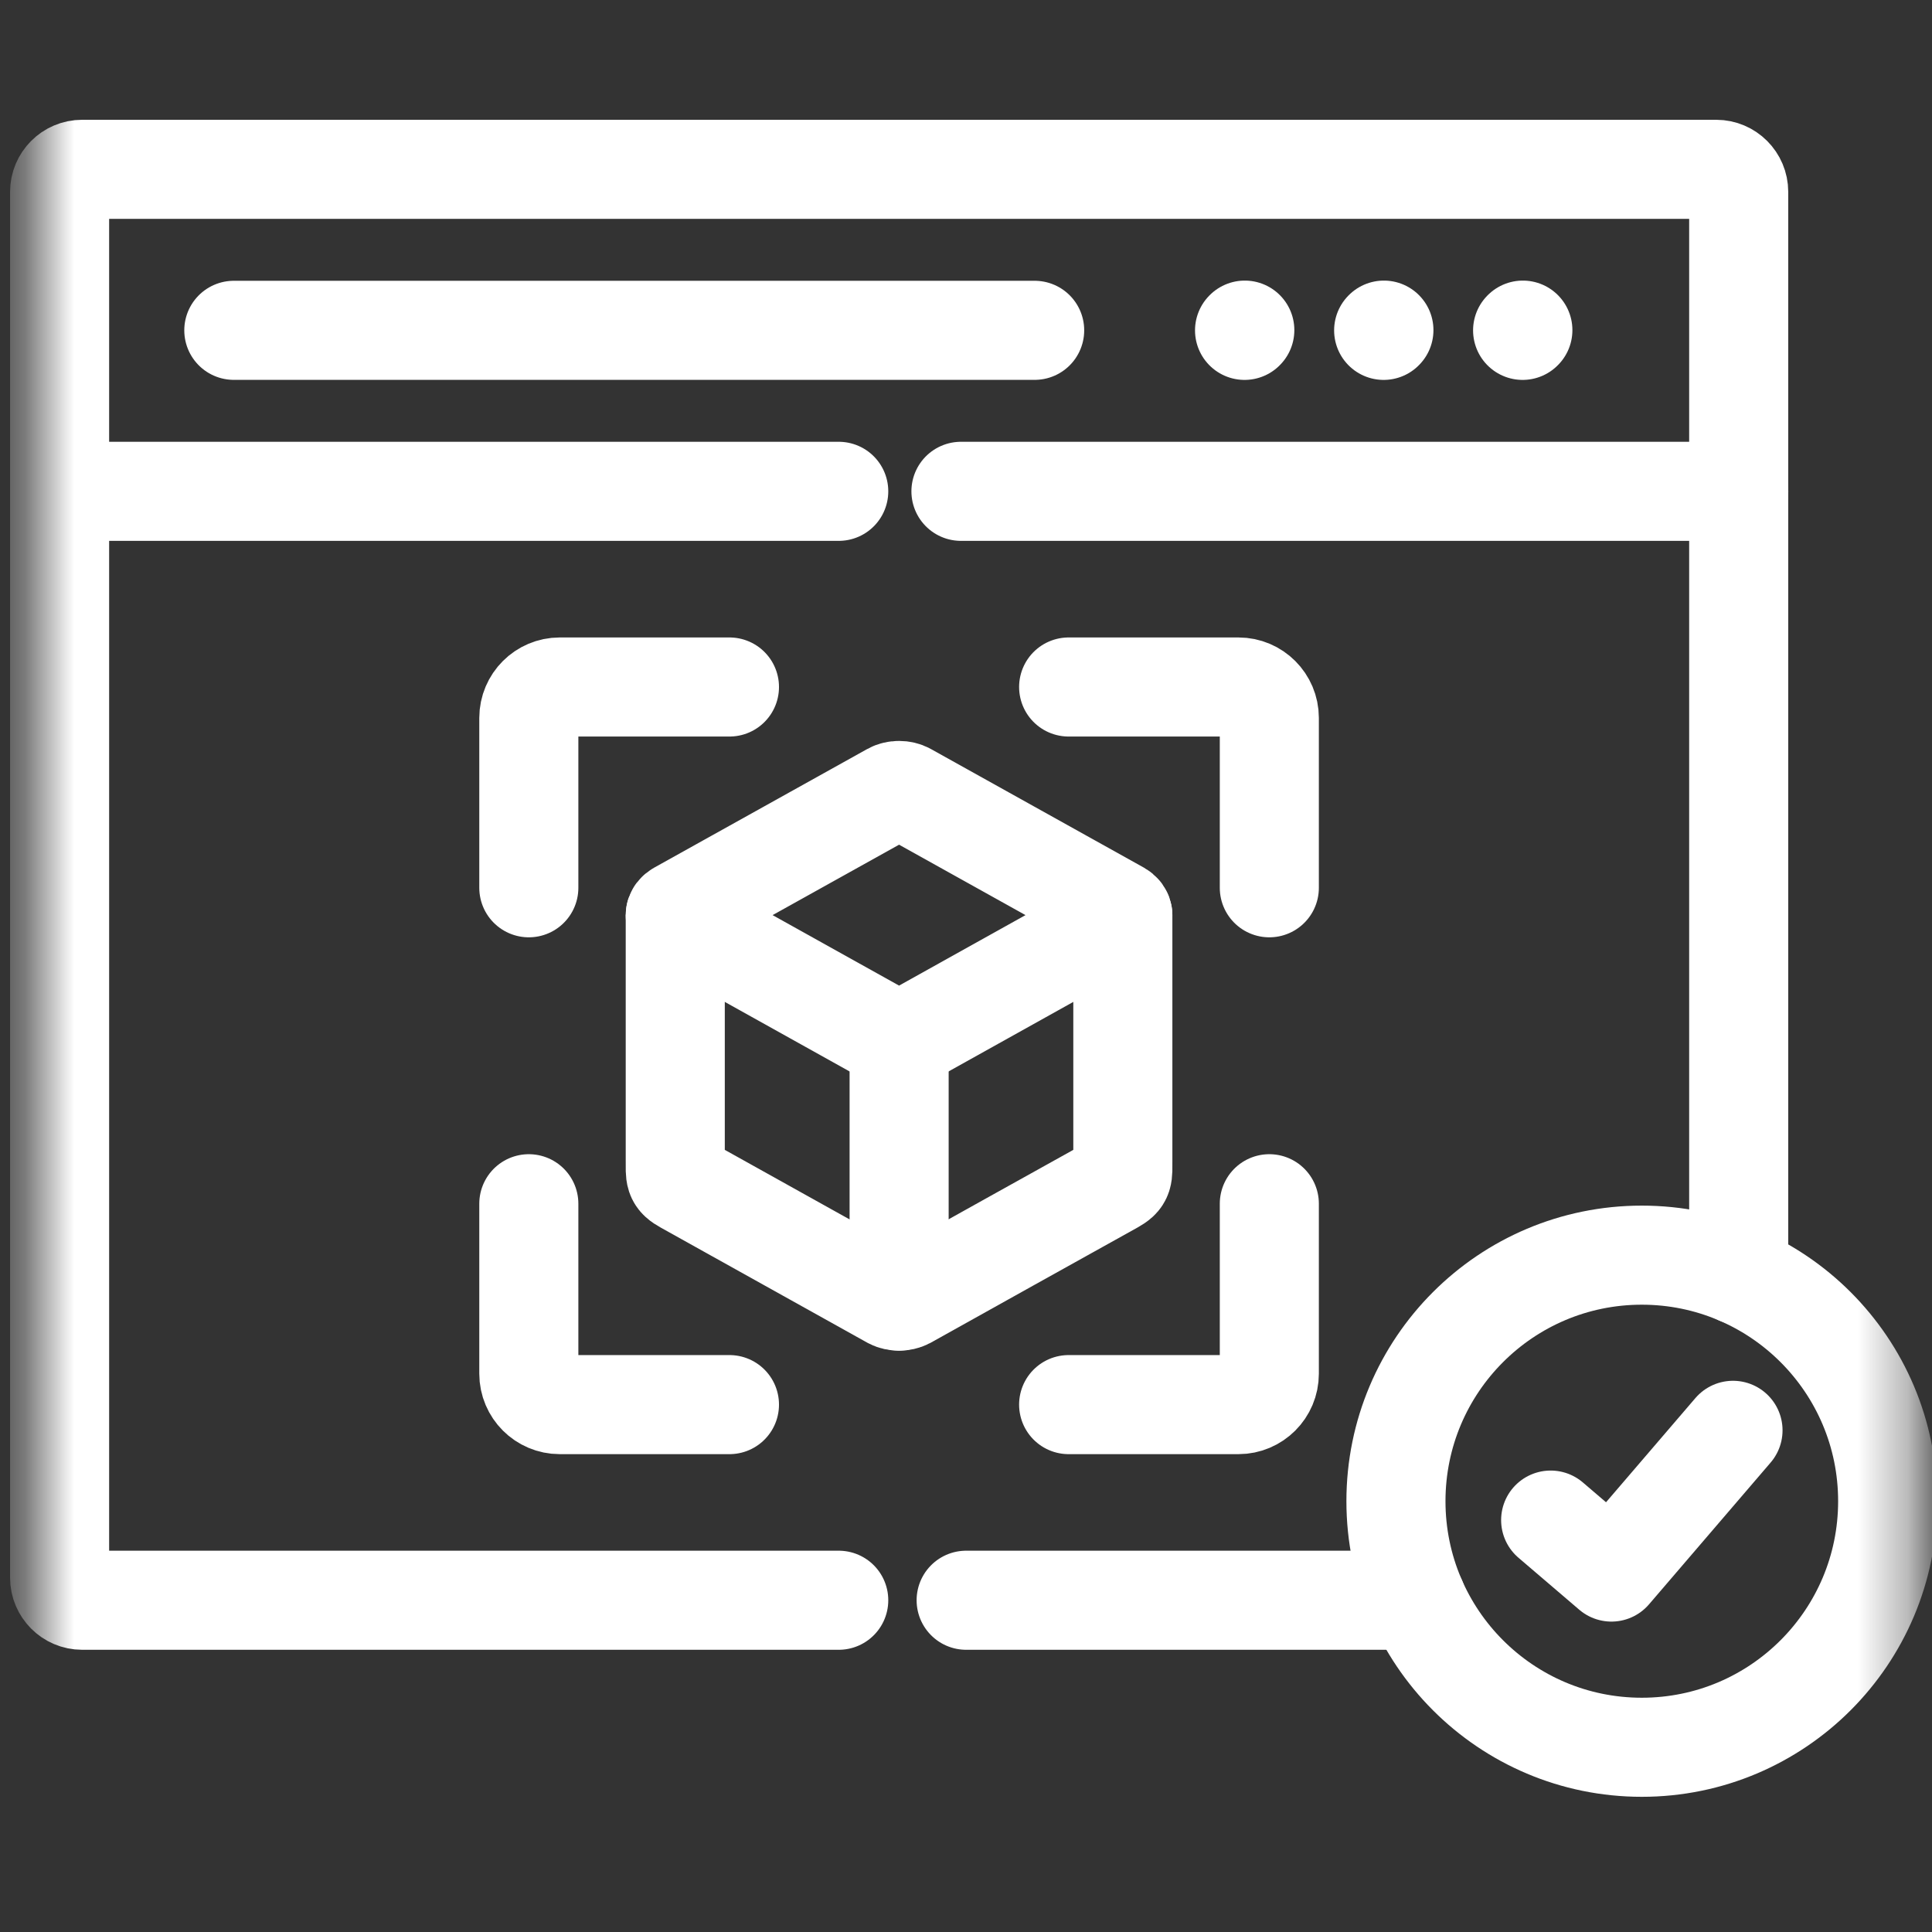
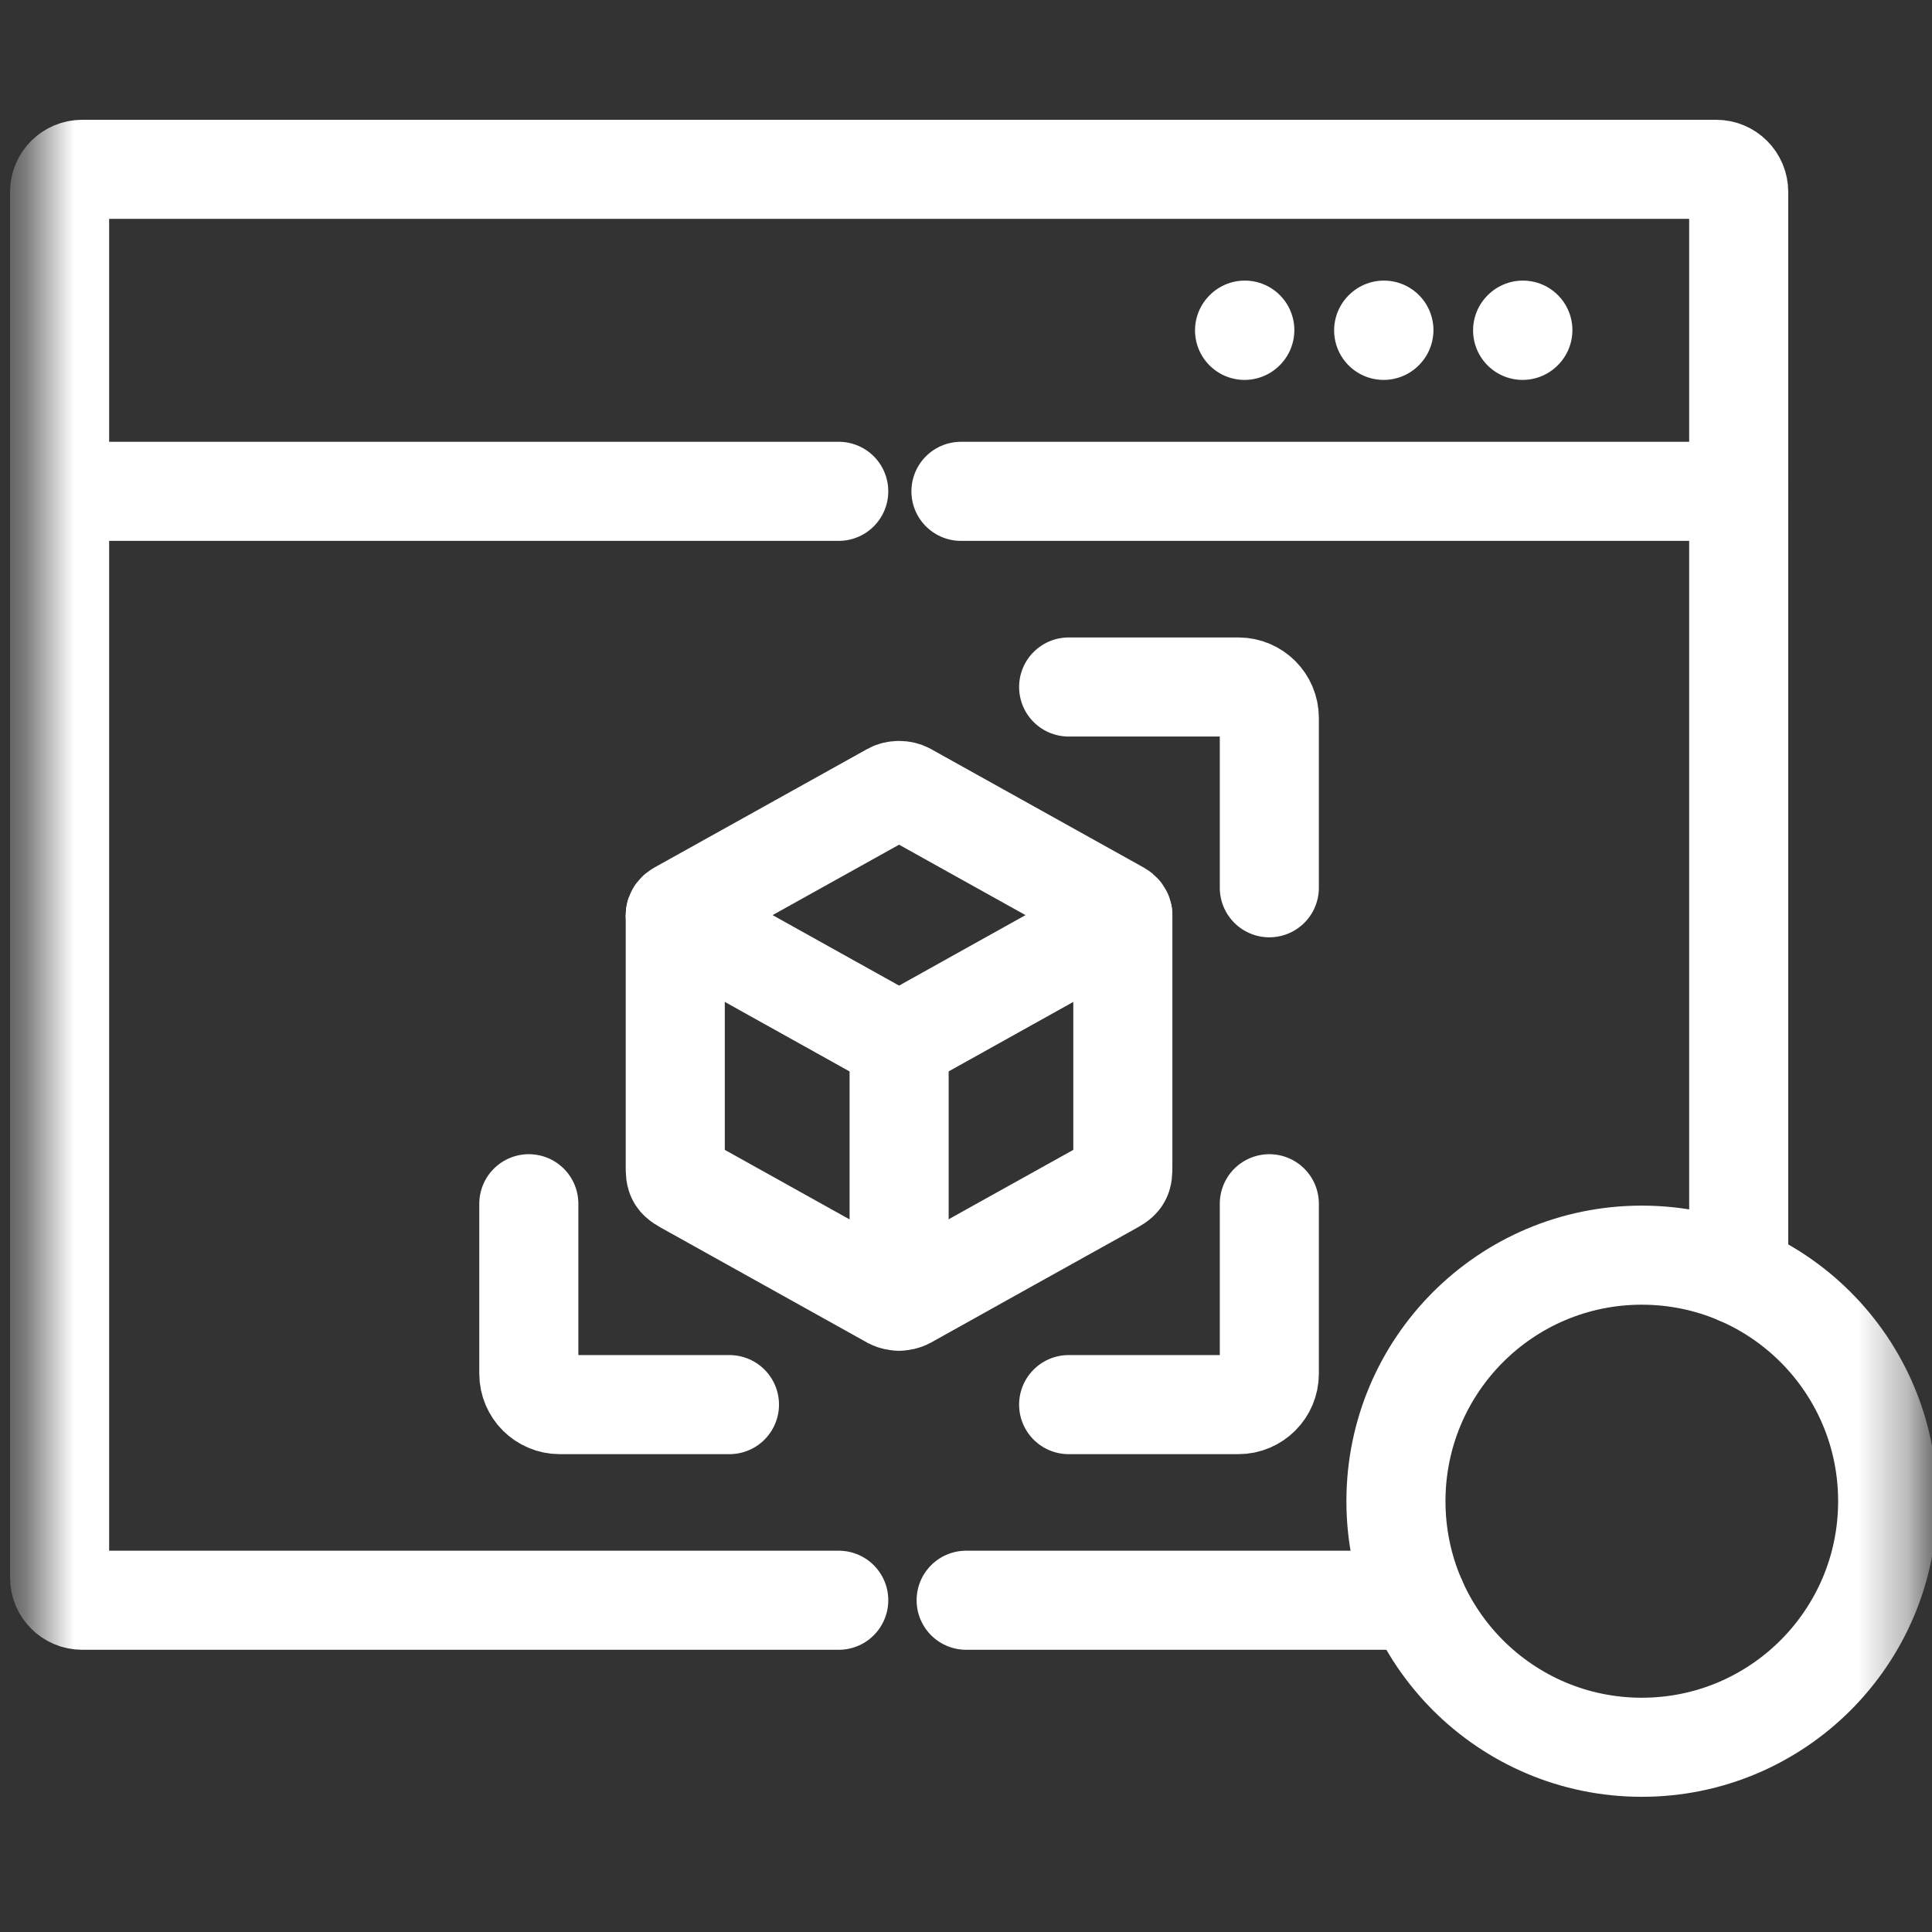
<svg xmlns="http://www.w3.org/2000/svg" width="39" height="39" viewBox="0 0 39 39" fill="none">
  <rect x="0" y="0" width="39" height="39" fill="#333333" stroke="none" />
  <mask id="mask0_366_414" style="mask-type:luminance" maskUnits="userSpaceOnUse" x="0" y="0" width="39" height="39">
    <path d="M37.663 37.353V1.338H1.648V37.353H37.663Z" fill="white" stroke="white" stroke-width="2" />
  </mask>
  <g mask="url(#mask0_366_414)">
    <path d="M25.623 24.299V27.73C25.623 28.074 25.343 28.354 25 28.354H21.572" stroke="white" stroke-width="2" stroke-miterlimit="10" stroke-linecap="round" stroke-linejoin="round" />
    <path d="M25.623 17.921V14.492C25.623 14.148 25.343 13.868 25 13.868H21.572" stroke="white" stroke-width="2" stroke-miterlimit="10" stroke-linecap="round" stroke-linejoin="round" />
    <path d="M10.675 24.299V27.73C10.675 28.074 10.956 28.354 11.299 28.354H14.725" stroke="white" stroke-width="2" stroke-miterlimit="10" stroke-linecap="round" stroke-linejoin="round" />
-     <path d="M10.675 17.921V14.492C10.675 14.148 10.956 13.868 11.299 13.868H14.725" stroke="white" stroke-width="2" stroke-miterlimit="10" stroke-linecap="round" stroke-linejoin="round" />
    <path d="M19.398 9.918H35.099M1.203 9.918H16.931" stroke="white" stroke-width="2" stroke-miterlimit="10" stroke-linecap="round" stroke-linejoin="round" />
-     <path d="M4.72 6.668H20.886" stroke="white" stroke-width="2" stroke-miterlimit="10" stroke-linecap="round" stroke-linejoin="round" />
    <path d="M25.128 6.664L25.123 6.669" stroke="white" stroke-width="2" stroke-miterlimit="10" stroke-linecap="round" stroke-linejoin="round" />
    <path d="M27.936 6.664L27.931 6.669" stroke="white" stroke-width="2" stroke-miterlimit="10" stroke-linecap="round" stroke-linejoin="round" />
    <path d="M30.741 6.664L30.736 6.669" stroke="white" stroke-width="2" stroke-miterlimit="10" stroke-linecap="round" stroke-linejoin="round" />
    <path d="M33.142 25.337C35.883 25.337 38.105 27.559 38.105 30.304C38.105 33.047 35.883 35.271 33.142 35.271C30.4 35.271 28.179 33.047 28.179 30.304C28.179 27.559 30.4 25.337 33.142 25.337Z" stroke="white" stroke-width="2" stroke-miterlimit="10" stroke-linecap="round" stroke-linejoin="round" />
    <path d="M16.931 32.303H1.657C1.407 32.303 1.203 32.098 1.203 31.848V3.873C1.203 3.623 1.407 3.418 1.657 3.418H34.644C34.894 3.418 35.098 3.623 35.098 3.873V25.737M28.597 32.303H19.503" stroke="white" stroke-width="2" stroke-miterlimit="10" stroke-linecap="round" stroke-linejoin="round" />
-     <path d="M31.302 30.685L32.529 31.734L34.983 28.873" stroke="white" stroke-width="2" stroke-miterlimit="10" stroke-linecap="round" stroke-linejoin="round" />
    <path d="M22.666 18.475V23.421C22.666 23.743 22.685 23.788 22.475 23.906C21.084 24.679 19.695 25.453 18.305 26.229C18.215 26.277 18.082 26.277 17.992 26.229C16.603 25.454 15.213 24.679 13.823 23.906C13.612 23.788 13.631 23.743 13.631 23.421V18.475" stroke="white" stroke-width="2" stroke-miterlimit="10" stroke-linecap="round" stroke-linejoin="round" />
    <path d="M17.992 15.994L13.698 18.385C13.608 18.436 13.608 18.512 13.698 18.56L17.992 20.953C18.082 21.004 18.215 21.004 18.306 20.953L22.599 18.56C22.688 18.512 22.688 18.436 22.599 18.385L18.306 15.994C18.215 15.944 18.082 15.944 17.992 15.994Z" stroke="white" stroke-width="2" stroke-miterlimit="10" stroke-linecap="round" stroke-linejoin="round" />
    <path d="M18.15 20.992V26.264" stroke="white" stroke-width="2" stroke-miterlimit="10" stroke-linecap="round" stroke-linejoin="round" />
  </g>
</svg>